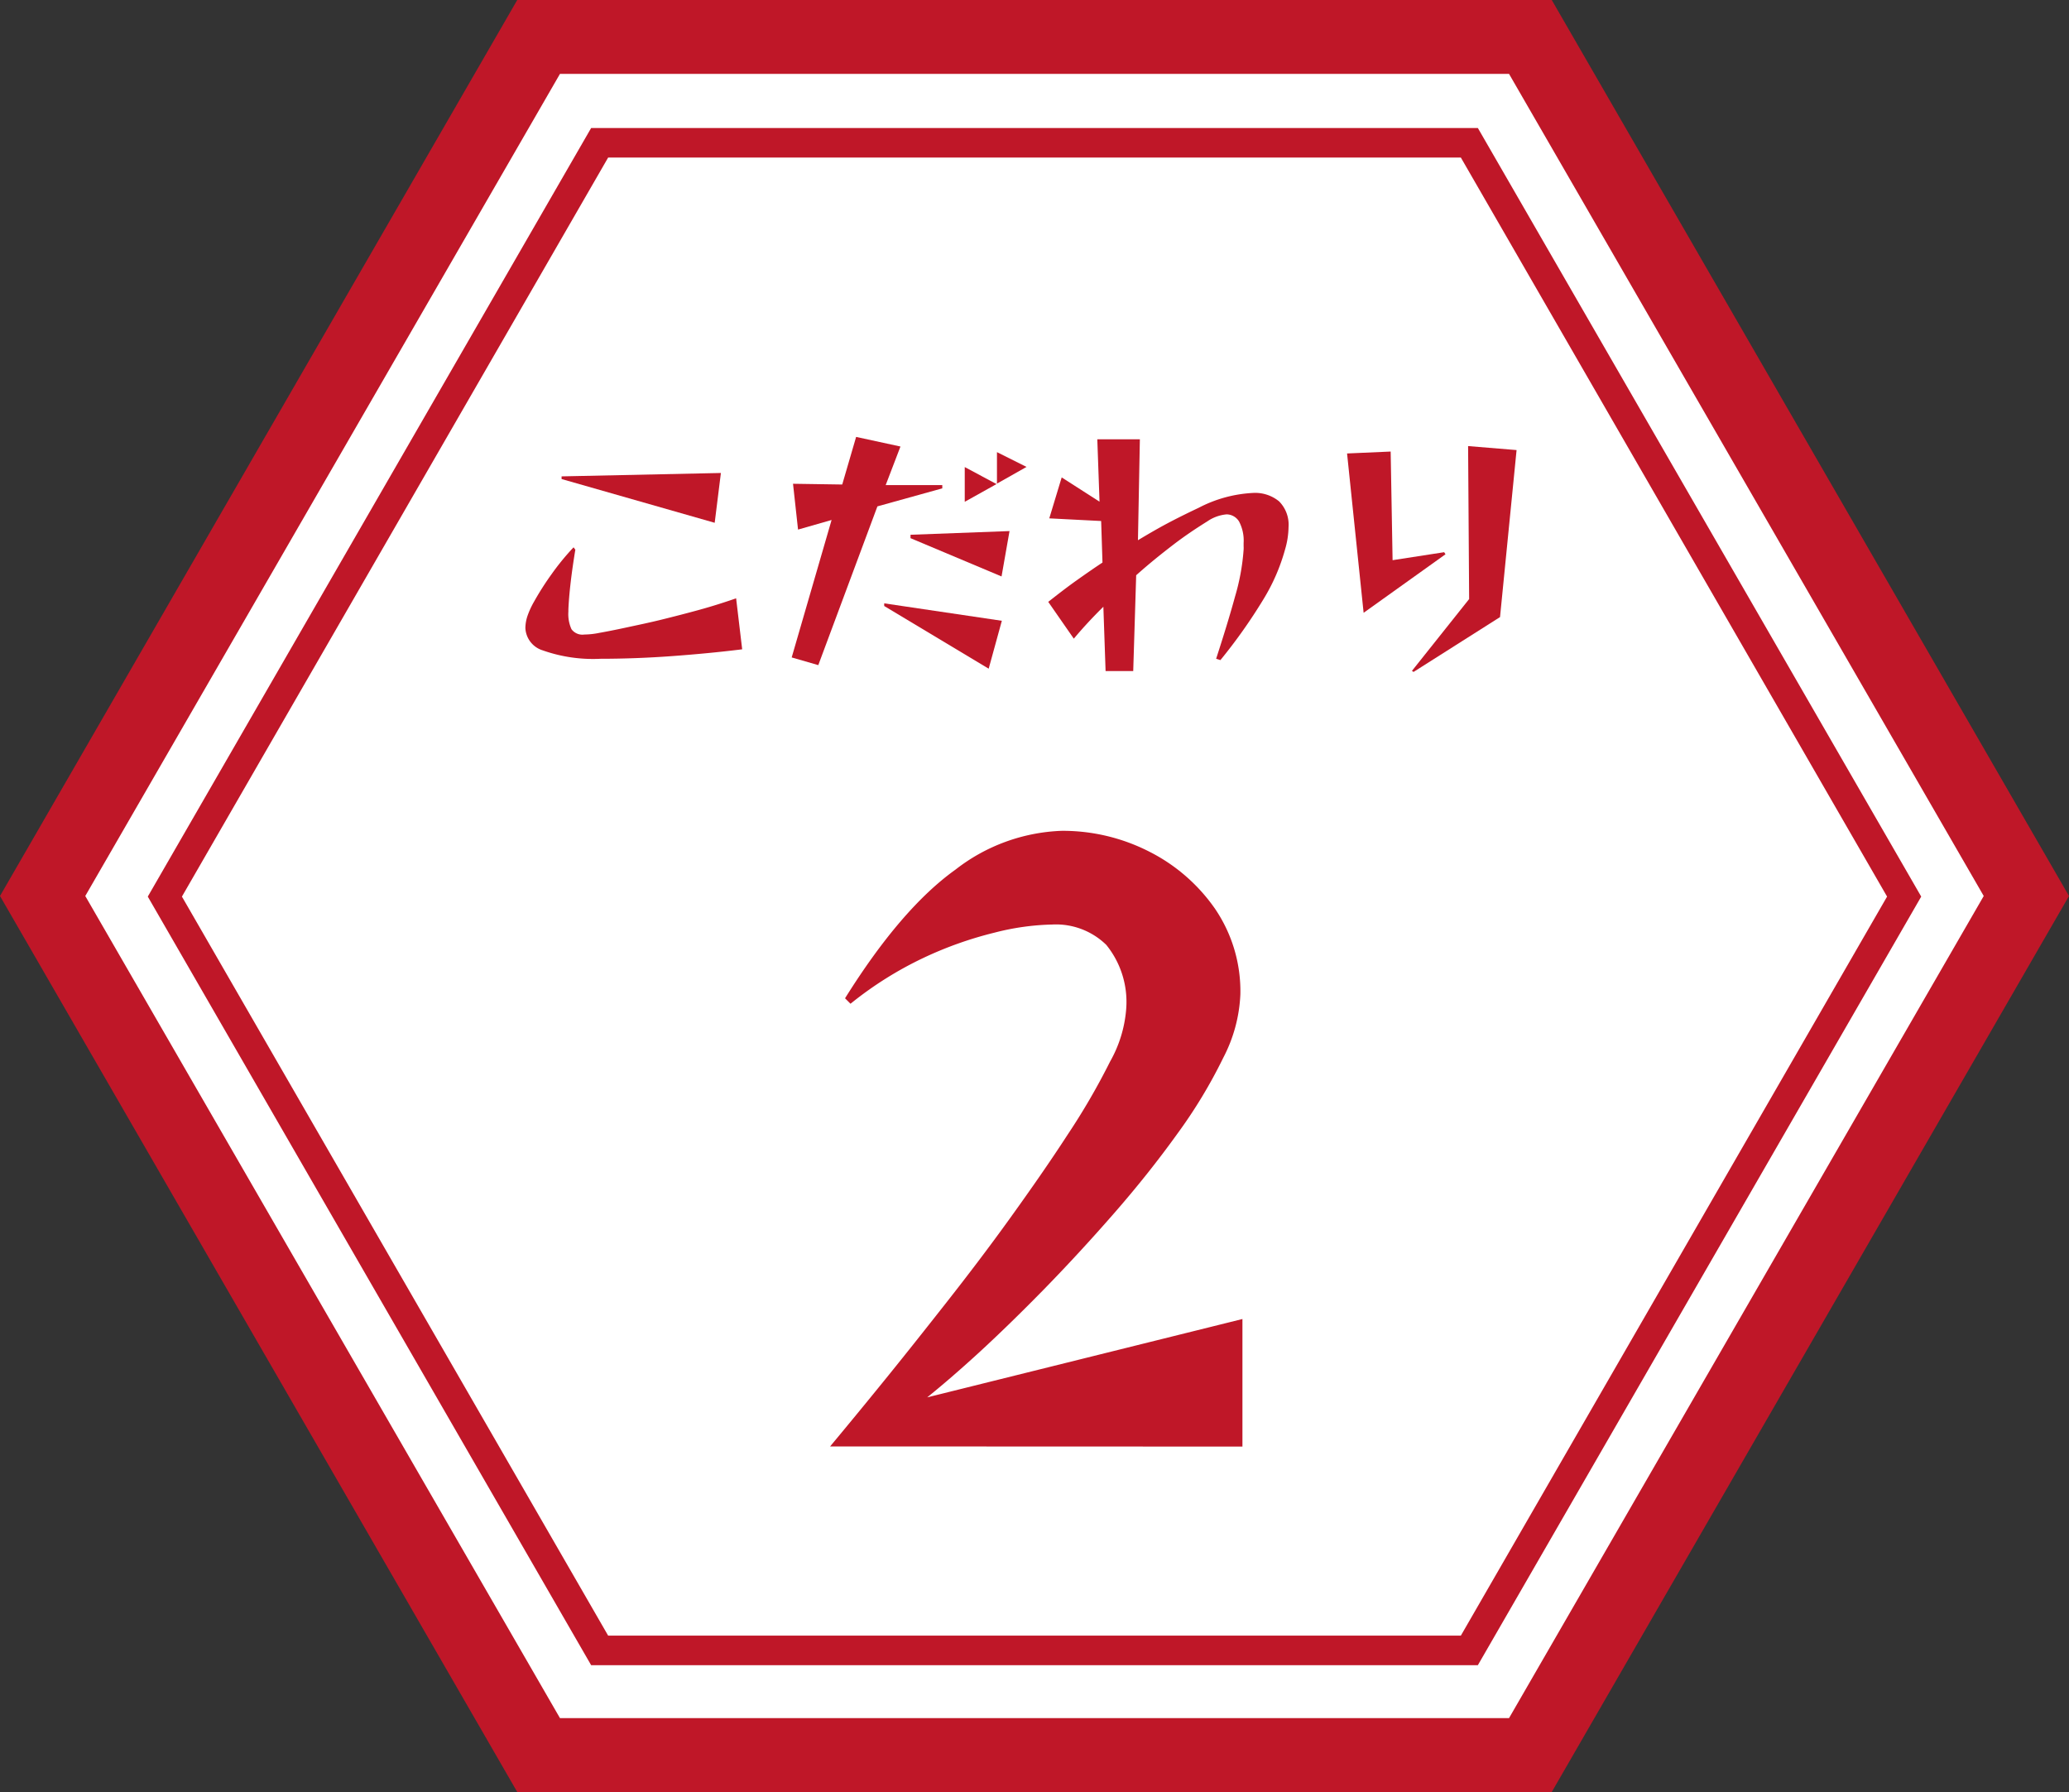
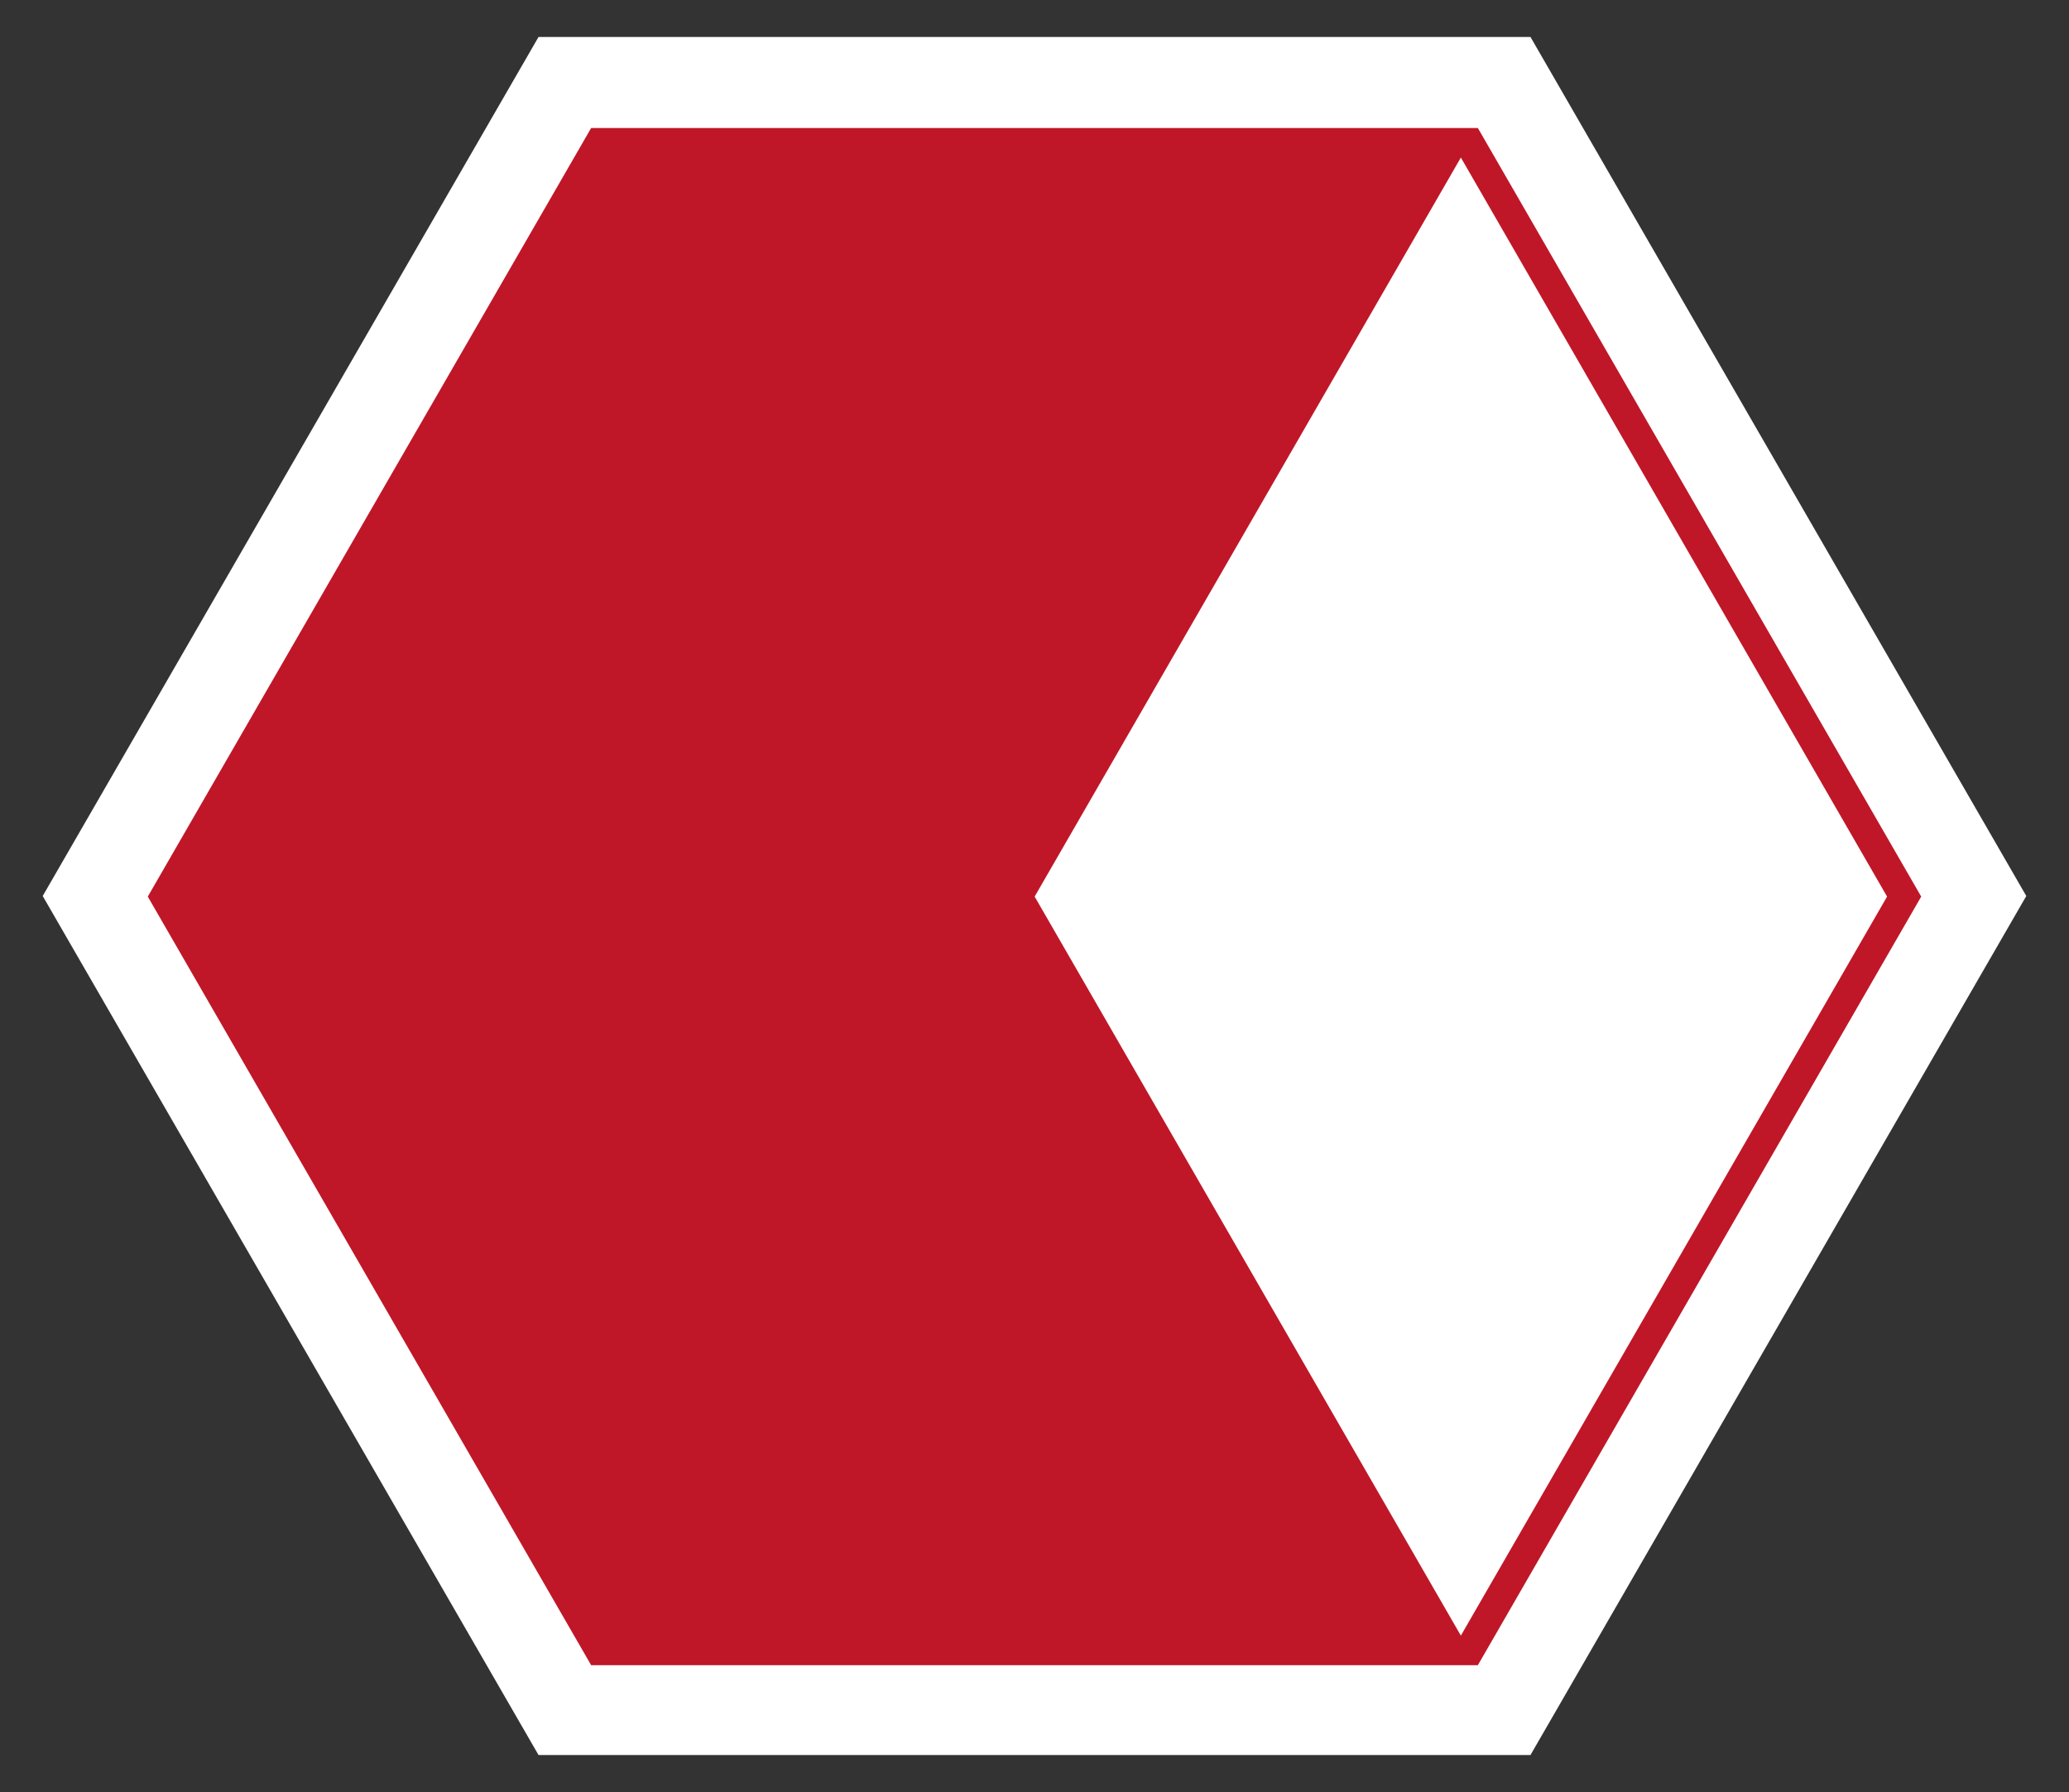
<svg xmlns="http://www.w3.org/2000/svg" width="140" height="121.24" viewBox="0 0 140 121.24">
  <rect x="0" y="0" width="140" height="121.24" fill="#333333" stroke="none" />
  <g>
    <g>
      <polygon points="36.44 118.74 2.89 60.62 36.44 2.5 103.56 2.5 137.11 60.62 103.56 118.74 36.44 118.74" style="fill: #fff" />
-       <path d="M102.11,5l32.12,55.62-32.12,55.62H37.89L5.77,60.62,37.89,5h64.22M105,0H35L0,60.62l35,60.62h70l35-60.62L105,0Z" style="fill: #bf1728" />
    </g>
-     <path d="M98.85,10.66l28.84,50-28.84,50H41.15l-28.84-50,28.84-50h57.7m1.15-2H40l-30,52,30,52h60l30-52-30-52Z" style="fill: #bf1728" />
+     <path d="M98.85,10.66l28.84,50-28.84,50l-28.84-50,28.84-50h57.7m1.15-2H40l-30,52,30,52h60l30-52-30-52Z" style="fill: #bf1728" />
    <g>
      <path d="M50.22,43.93c-1.53.19-3.11.34-4.75.46s-3.26.18-4.83.18A10.21,10.21,0,0,1,36.72,44a1.66,1.66,0,0,1-1.17-1.52,2.66,2.66,0,0,1,.15-.83,5.63,5.63,0,0,1,.44-.95,19.39,19.39,0,0,1,1.18-1.85,16.61,16.61,0,0,1,1.49-1.82l.12.16c-.13.8-.24,1.55-.32,2.25s-.13,1.3-.15,1.8v.14a2.47,2.47,0,0,0,.21,1.19.92.92,0,0,0,.87.36,5.29,5.29,0,0,0,1-.11c.51-.09,1.12-.21,1.86-.37s1.52-.32,2.37-.53,1.71-.43,2.58-.67,1.68-.5,2.46-.77ZM38,32.41v-.18L48.78,32l-.42,3.37Z" style="fill: #bf1728" />
      <path d="M53.57,44.48l2.7-9.3L54,35.83l-.34-3.1,3.33.05.94-3.22,3,.65-1,2.61,3.83,0v.22l-4.39,1.22L55.37,45ZM59.83,41l0-.18L67.79,42l-.89,3.24Zm1.78-4.59v-.23l6.7-.25L67.77,39Zm3.67-2.46V31.6l2.15,1.15Zm2.18-1.23V30.59l2,1Z" style="fill: #bf1728" />
-       <path d="M82.29,44.57c.52-1.6.95-3,1.28-4.21a14.78,14.78,0,0,0,.58-3.18,1.8,1.8,0,0,0,0-.22v-.22a2.76,2.76,0,0,0-.31-1.46A1,1,0,0,0,83,34.8a2.71,2.71,0,0,0-1.3.47c-.77.48-1.55,1-2.33,1.6s-1.62,1.27-2.49,2.05l-.2,6.48H74.81l-.15-4.35c-.65.64-1.33,1.36-2,2.16l-1.73-2.49c.65-.51,1.28-1,1.9-1.44s1.21-.85,1.77-1.22l-.09-2.81L71,35.07l.84-2.77,2.56,1.64-.15-4.22h2.88L77,36.55c.78-.47,1.51-.89,2.2-1.25s1.33-.67,1.92-.95a8.9,8.9,0,0,1,3.67-1,2.55,2.55,0,0,1,1.76.57,2.24,2.24,0,0,1,.64,1.74,5.61,5.61,0,0,1-.24,1.53,13.12,13.12,0,0,1-1.45,3.34,36.07,36.07,0,0,1-2.92,4.13Z" style="fill: #bf1728" />
-       <path d="M92.27,41.46,91.15,30.68l2.95-.13.13,7.35,3.49-.54.09.14Zm3.38,4-.11-.07,3.87-4.86-.07-10.35,3.28.27L101.5,41.75Z" style="fill: #bf1728" />
    </g>
-     <path d="M56.17,97.86c1.44-1.73,2.76-3.34,3.95-4.81s2.5-3.12,3.93-4.94,2.87-3.71,4.28-5.67,2.73-3.85,3.91-5.67a46,46,0,0,0,2.87-4.94,8.55,8.55,0,0,0,1.09-3.51,6.13,6.13,0,0,0-1.34-4.39,4.87,4.87,0,0,0-3.66-1.38,17,17,0,0,0-3.91.55,25.41,25.41,0,0,0-4.81,1.71,24.62,24.62,0,0,0-4.93,3.1l-.37-.37q3.8-6.08,7.48-8.71a12.4,12.4,0,0,1,7.19-2.62,12.88,12.88,0,0,1,5.9,1.4,12,12,0,0,1,4.47,3.88,9.91,9.91,0,0,1,1.71,5.79,10.18,10.18,0,0,1-1.16,4.29,33.67,33.67,0,0,1-3.1,5.13q-1.94,2.7-4.28,5.38T70.67,87.2q-2.39,2.44-4.46,4.34c-1.39,1.27-2.55,2.26-3.47,3l21.33-5.3v8.63Z" style="fill: #bf1728" />
  </g>
</svg>